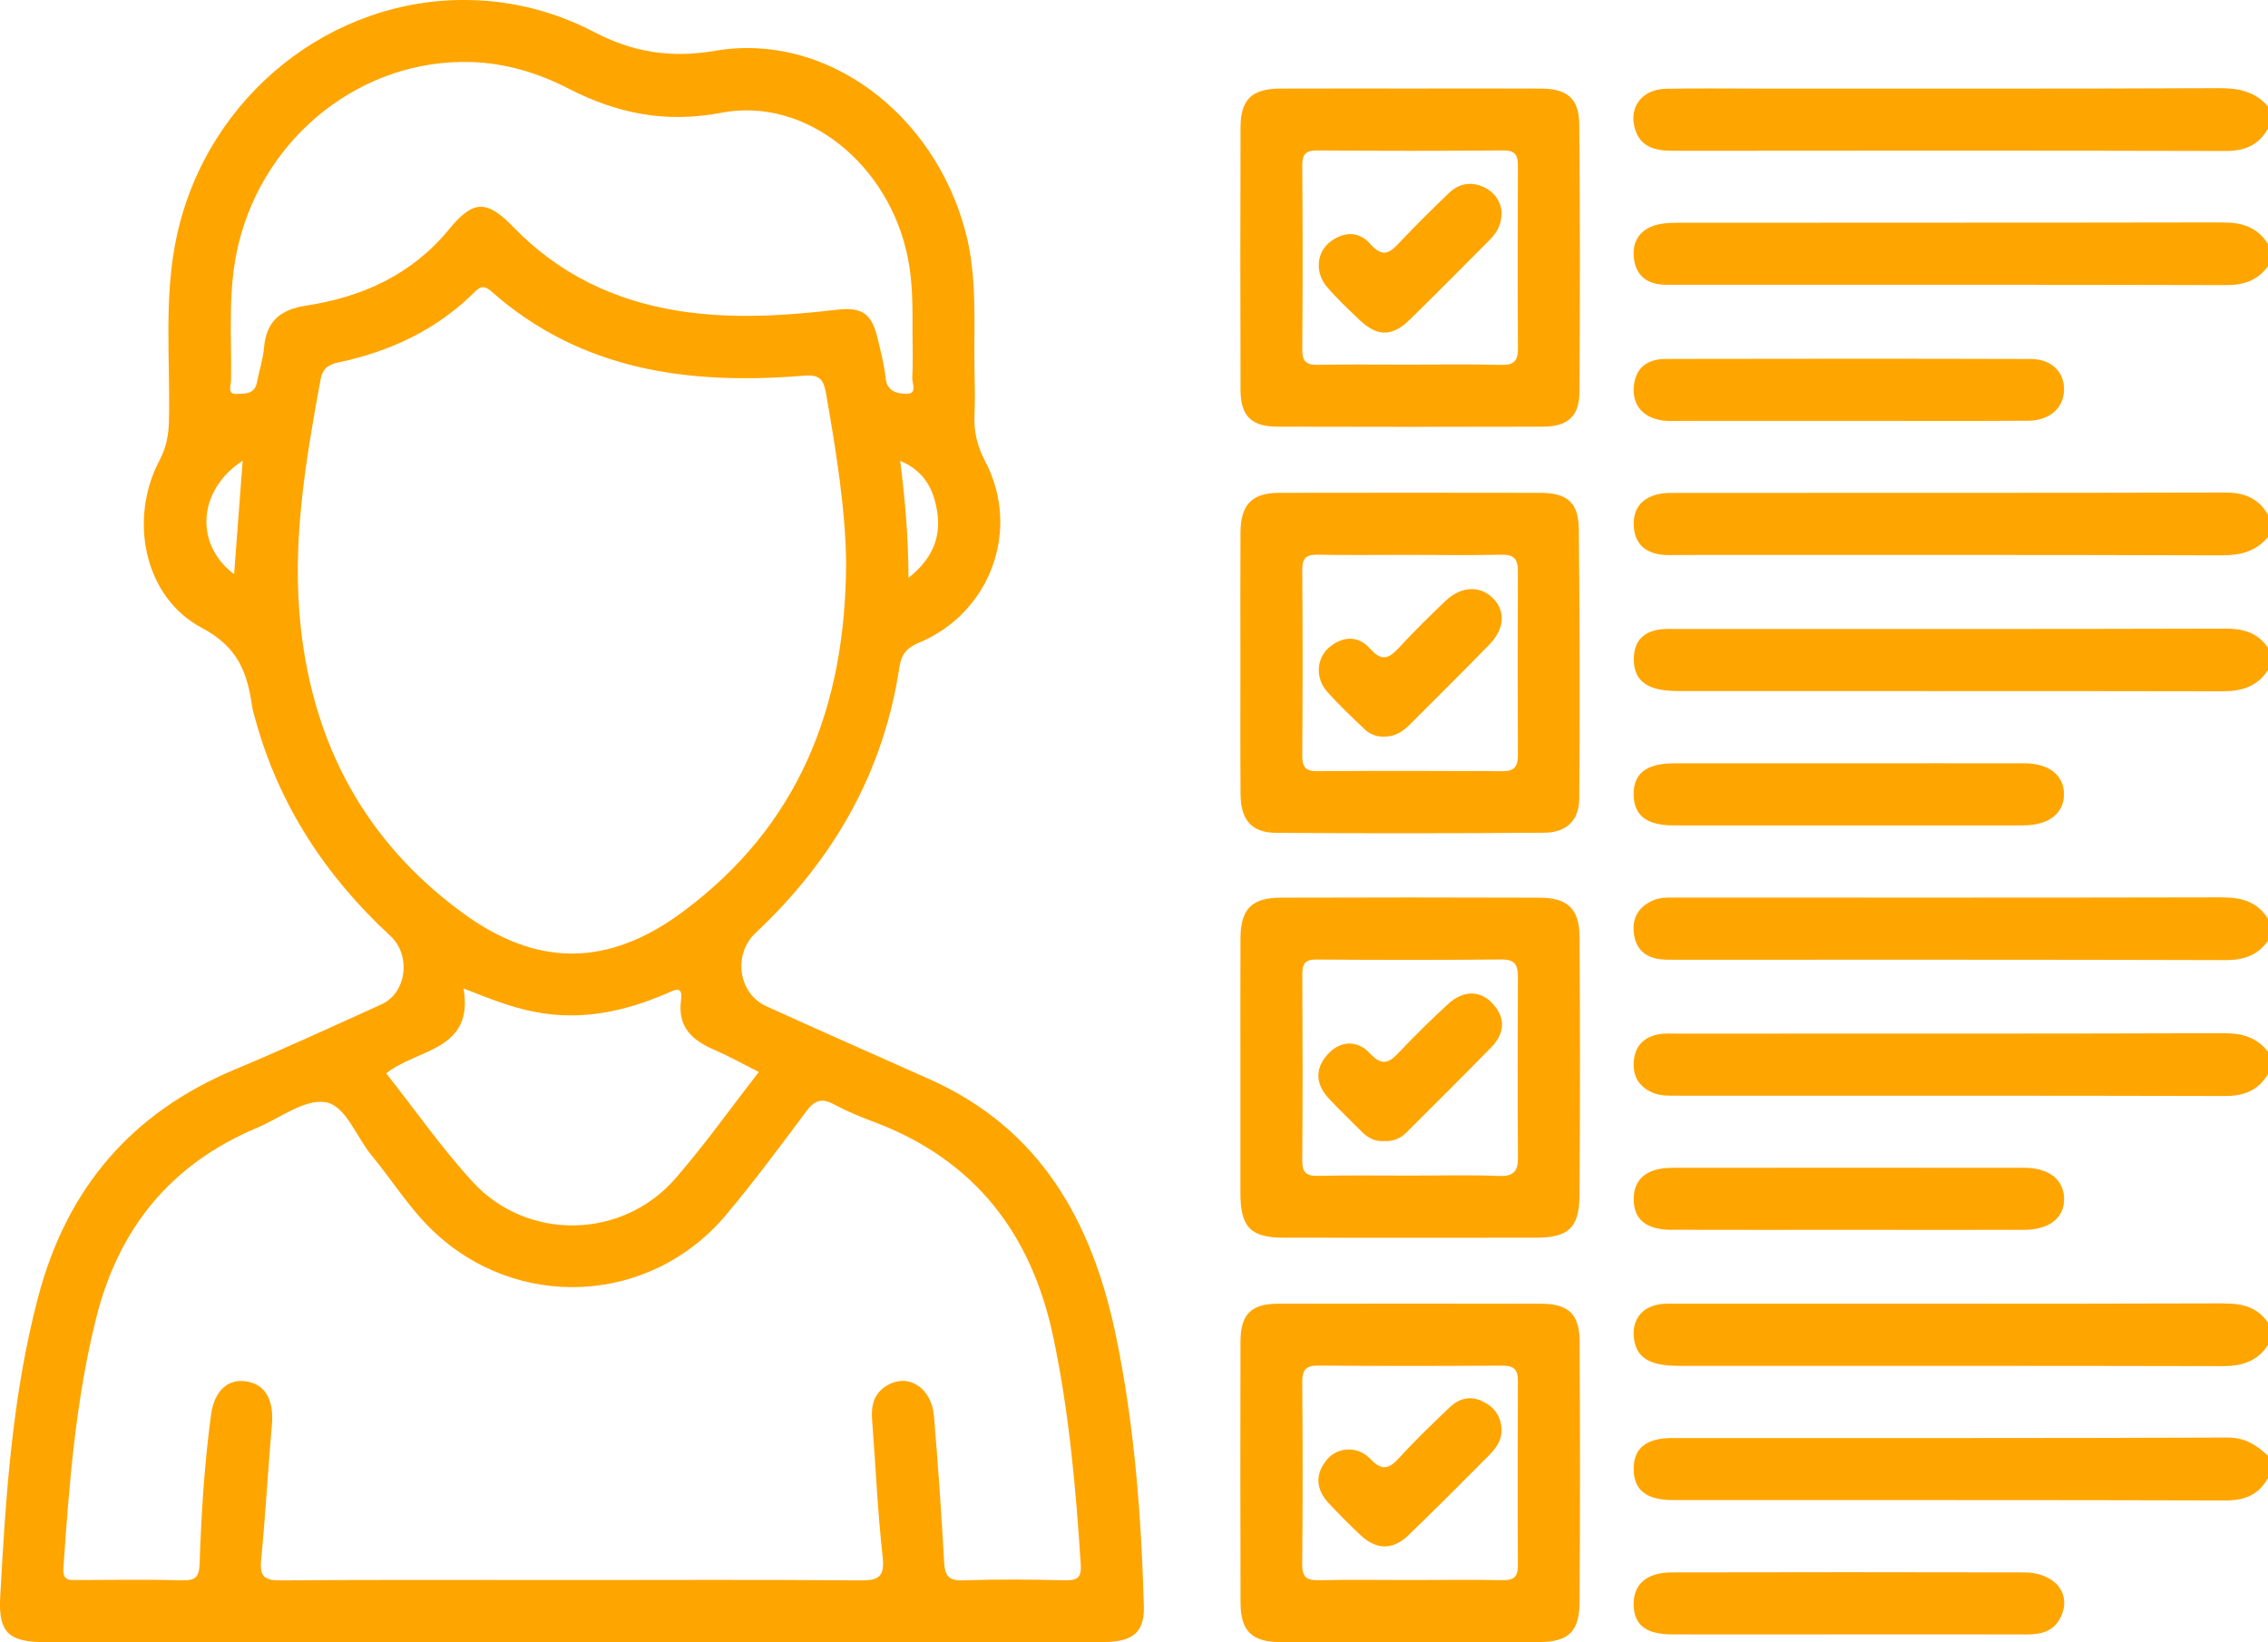
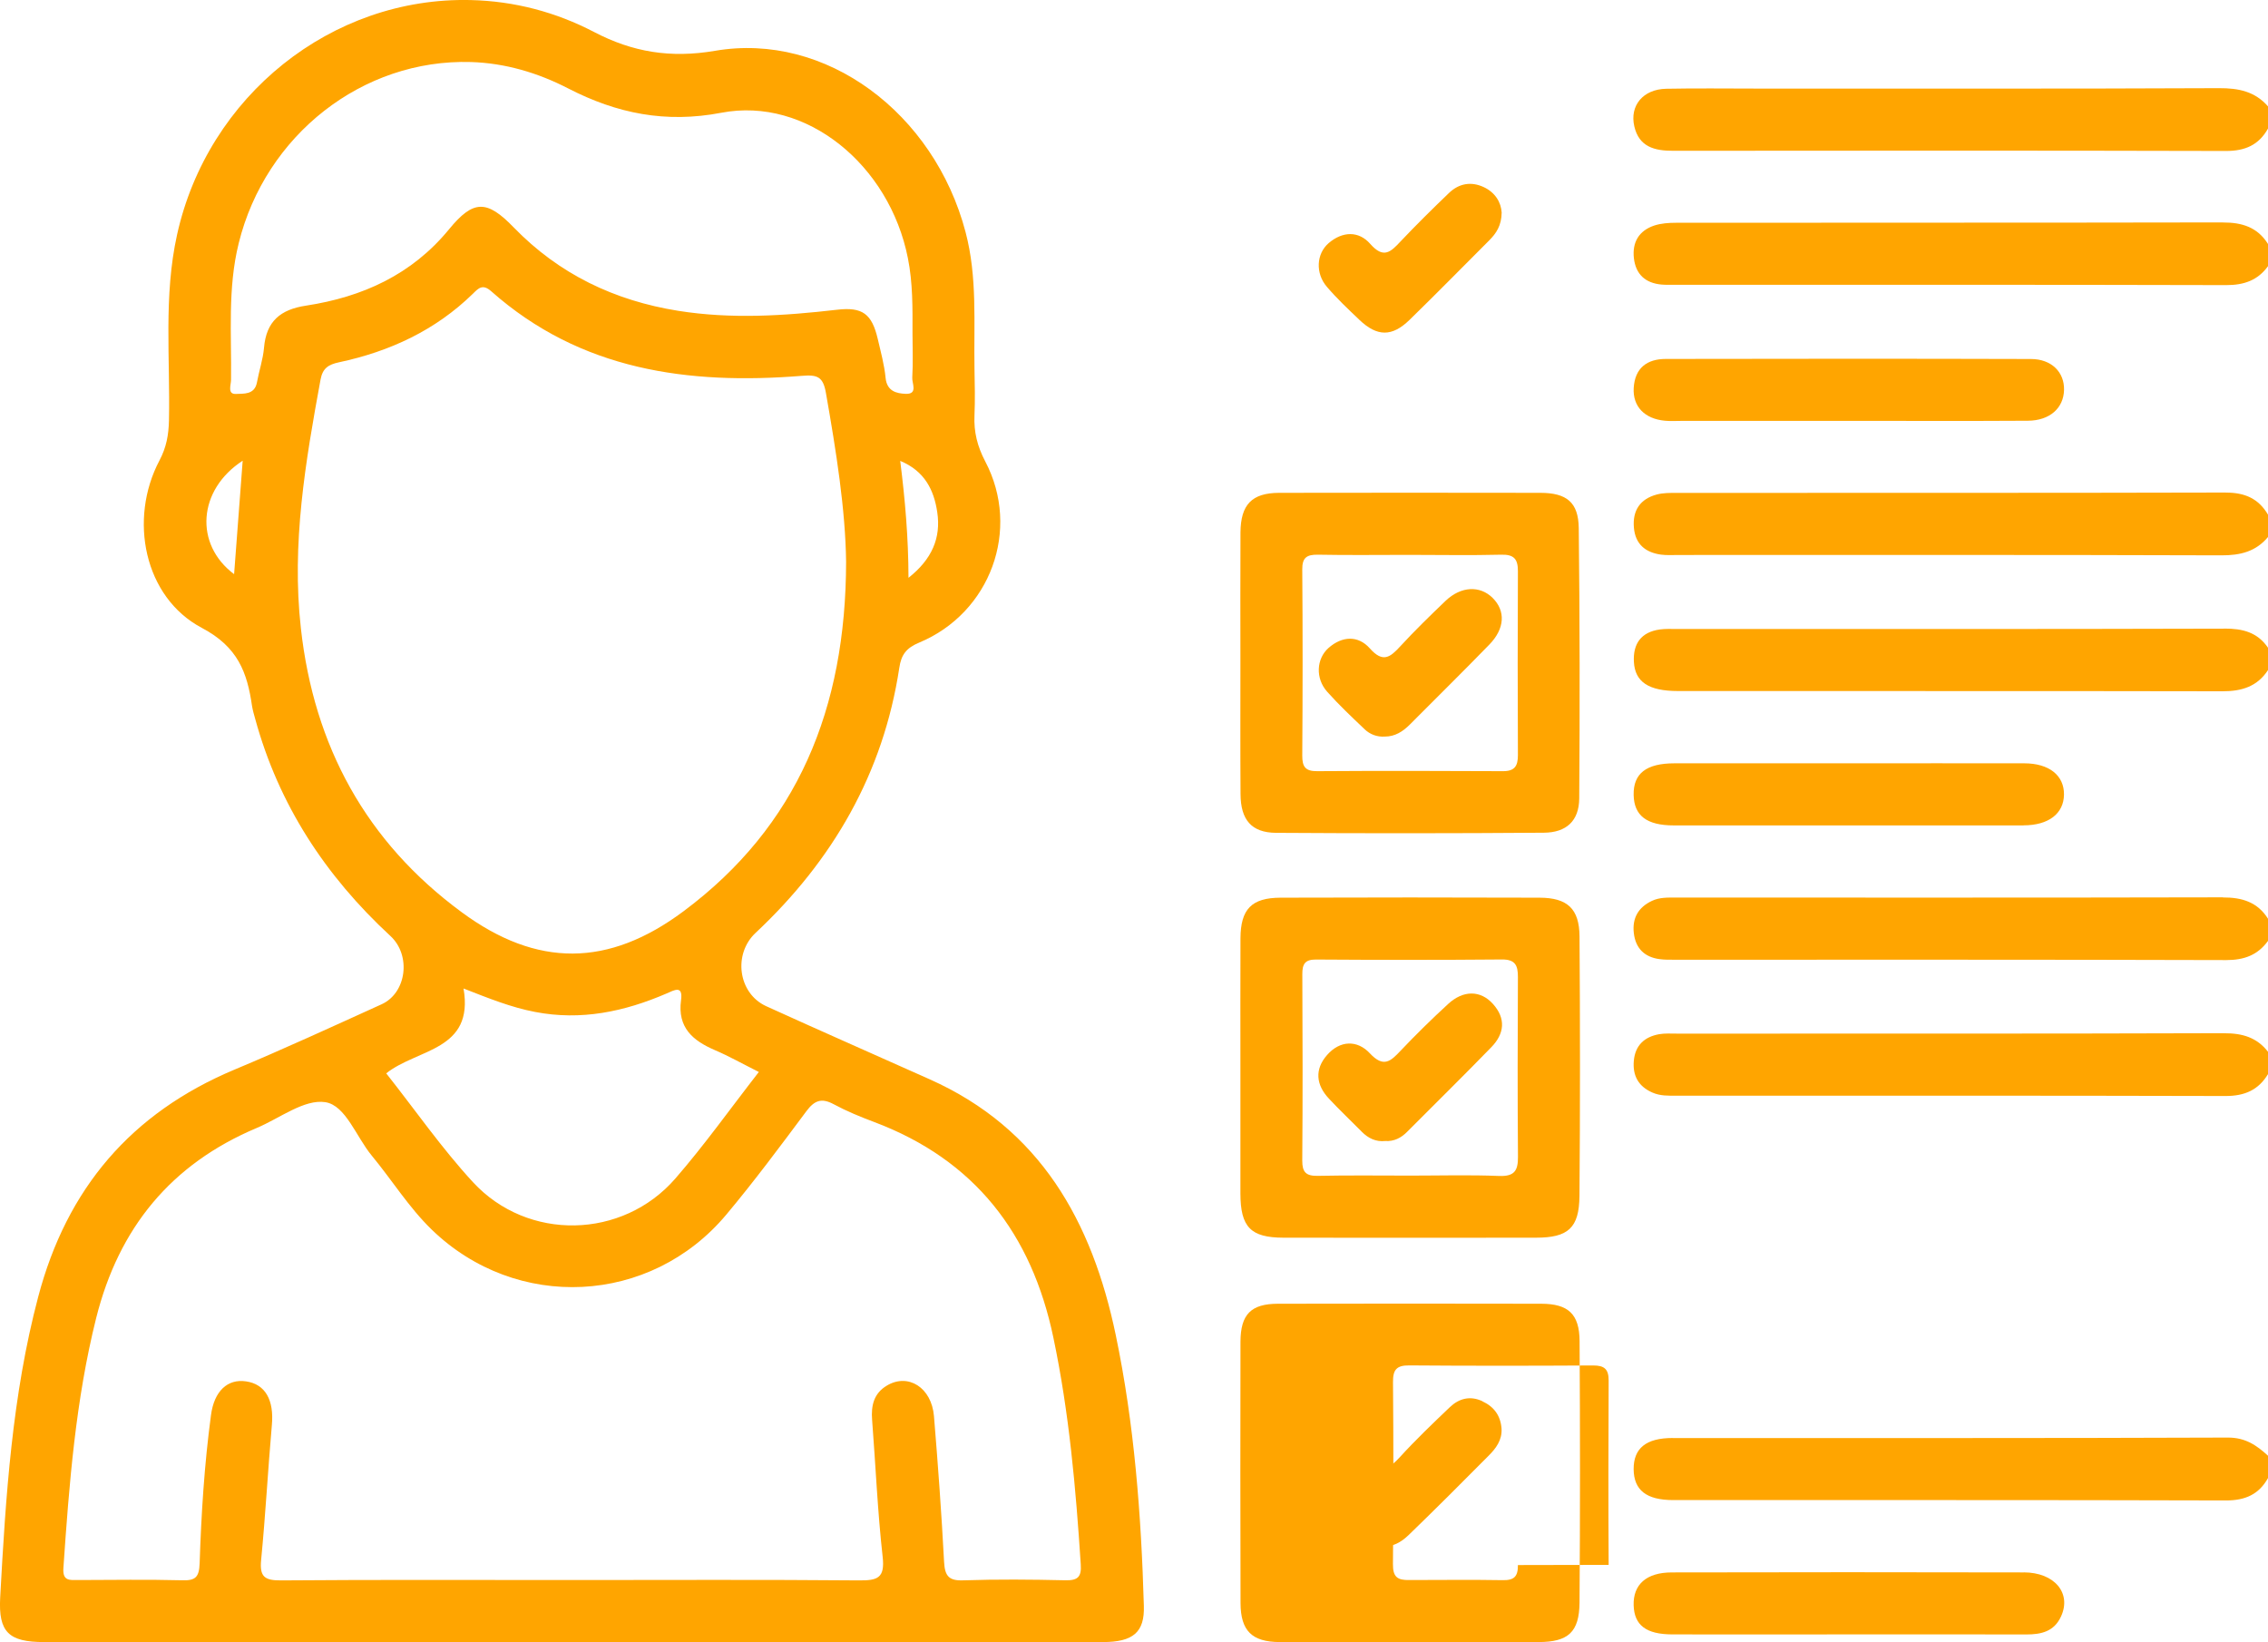
<svg xmlns="http://www.w3.org/2000/svg" id="Layer_2" data-name="Layer 2" viewBox="0 0 378.41 274">
  <defs>
    <style>
      .cls-1 {
        fill: #FFA500;
        stroke-width: 0px;
      }
    </style>
  </defs>
  <g id="Layer_1-2" data-name="Layer 1">
    <g>
      <path class="cls-1" d="M371.03,172.39c-30.42.1-60.85.06-91.27.07-.98,0-1.99-.07-2.95.1-2.43.44-3.98,1.85-4.21,4.43-.22,2.49.76,4.28,3.11,5.31,1.3.57,2.64.52,3.99.52,30.55,0,61.1-.03,91.64.05,3.15,0,5.47-.98,7.08-3.67v-3.7c-1.88-2.42-4.31-3.12-7.38-3.1Z" />
      <path class="cls-1" d="M370.24,14.71c-25.71.12-51.41.06-77.12.07-5.04,0-10.09-.07-15.13.03-3.83.08-6.11,2.79-5.31,6.27.79,3.44,3.39,4.09,6.49,4.08,30.75-.03,61.5-.05,92.25.03,3.18,0,5.46-1,6.99-3.74v-3.7c-2.18-2.5-4.91-3.05-8.17-3.04Z" />
      <path class="cls-1" d="M370.89,37.11c-30.42.06-60.84.03-91.26.06-1.21,0-2.49.09-3.62.46-2.55.85-3.7,2.79-3.4,5.45.31,2.7,1.93,4.16,4.62,4.4.73.06,1.48.04,2.22.04,30.67,0,61.33-.03,92,.05,2.96,0,5.24-.79,6.96-3.16v-3.7c-1.75-2.8-4.32-3.6-7.52-3.59Z" />
      <path class="cls-1" d="M279.09,239.93c-4.45,0-6.54,1.71-6.52,5.21.03,3.48,2.11,5.15,6.61,5.15,30.75.01,61.5-.03,92.25.06,3.18,0,5.46-1,6.99-3.75v-3.7c-1.9-1.75-3.78-3.05-6.71-3.04-30.87.12-61.75.07-92.62.08Z" />
      <path class="cls-1" d="M371.37,82.18c-30.55.08-61.1.04-91.65.06-1.1,0-2.24-.01-3.29.27-2.77.74-4.06,2.65-3.82,5.51.23,2.76,1.91,4.16,4.53,4.52.97.13,1.97.06,2.95.06,30.18,0,60.36-.04,90.54.06,3.16.01,5.75-.62,7.79-3.07v-3.7c-1.58-2.71-3.89-3.71-7.05-3.7Z" />
      <path class="cls-1" d="M370.87,149.72c-30.42.07-60.84.04-91.26.04-1.36,0-2.72-.05-3.99.55-2.28,1.07-3.31,2.89-3.02,5.38.29,2.53,1.77,4,4.28,4.34.85.12,1.72.1,2.58.1,30.67,0,61.33-.03,92,.06,2.97,0,5.23-.83,6.95-3.2v-3.7c-1.76-2.79-4.34-3.56-7.54-3.55Z" />
      <path class="cls-1" d="M371.12,104.89c-30.42.09-60.83.05-91.25.06-.98,0-1.98-.06-2.95.08-3.1.44-4.47,2.37-4.31,5.4.18,3.35,2.45,4.87,7.37,4.87,30.29.02,60.59-.02,90.88.04,3.19,0,5.77-.8,7.56-3.55v-3.7c-1.77-2.6-4.24-3.22-7.3-3.21Z" />
-       <path class="cls-1" d="M371.11,217.47c-30.42.09-60.83.05-91.25.05-.86,0-1.73-.04-2.58.05-3.28.33-5.09,2.62-4.65,5.83.42,3.11,2.61,4.49,7.36,4.49,30.29.01,60.59-.02,90.88.05,3.2,0,5.77-.79,7.55-3.55v-3.7c-1.78-2.58-4.24-3.21-7.3-3.2Z" />
      <path class="cls-1" d="M190.85,267.94c-.44-15.18-1.58-30.29-4.69-45.19-3.94-18.91-12.56-34.43-31.07-42.68-9.09-4.07-18.21-8.07-27.26-12.19-4.69-2.15-5.54-8.69-1.77-12.22,12.89-12.08,21.32-26.63,23.99-44.26.32-2.15,1.16-3.29,3.31-4.18,11.9-4.96,17-18.87,11.03-30.22-1.32-2.52-1.93-4.94-1.8-7.7.11-2.58.05-5.18,0-7.77-.13-7.63.5-15.28-1.49-22.81-5.23-19.87-23.31-33.42-41.81-30.24-7.41,1.26-13.74.23-20.19-3.15C92.71,2,85.79.18,78.54.01c-23.22-.56-43.89,16.01-49,39.16-2.27,10.26-1.13,20.65-1.35,30.98-.05,2.4-.43,4.5-1.58,6.67-5.19,9.82-2.57,22.84,7.06,27.94,6.03,3.18,7.57,7.43,8.38,13.03.12.73.33,1.45.53,2.16,3.92,14.32,11.72,26.2,22.55,36.21,3.49,3.2,2.74,9.48-1.45,11.4-8.17,3.71-16.32,7.46-24.59,10.92-17.21,7.23-27.95,19.82-32.72,37.91C2.02,232.85.95,249.69.03,266.56c-.31,5.77,1.43,7.42,7.32,7.42,29.32,0,58.65,0,87.96,0s59.14,0,88.7,0c5.04,0,6.98-1.63,6.84-6.04ZM156.38,85.47c.64,4.28-.88,7.84-4.8,10.94-.02-6.77-.56-12.95-1.38-19.51,4.09,1.69,5.64,4.89,6.18,8.57ZM39.06,95.8c-6.66-4.97-6.07-14.06,1.43-18.93-.49,6.51-.95,12.67-1.43,18.93ZM44.05,58.03c-.17,1.95-.83,3.85-1.18,5.78-.39,2.1-2.26,1.85-3.5,1.92-1.47.07-.83-1.51-.82-2.33.1-7.62-.59-15.28,1.28-22.82,4.46-18.06,20.67-30.77,38.75-30.23,5.73.18,11.15,1.79,16.23,4.41,8.09,4.17,16.25,5.84,25.56,4.05,14.16-2.7,28.03,8.69,31.11,24.26.83,4.15.78,8.32.77,12.51,0,2.47.11,4.94-.04,7.4-.08.95,1.01,2.82-1.11,2.73-1.5-.06-3.12-.42-3.34-2.66-.21-2.19-.81-4.35-1.31-6.51-.98-4.16-2.53-5.36-6.79-4.86-8.83,1.02-17.64,1.59-26.5.18-10.63-1.7-19.88-6.11-27.45-13.92-4.47-4.62-6.72-4.65-10.79.32-6.23,7.59-14.45,11.29-23.82,12.73-4.31.64-6.67,2.61-7.05,7.04ZM50.2,104.82c-1.58-14.07.76-27.76,3.28-41.48.35-1.89,1.29-2.51,3.08-2.89,8.46-1.8,16.09-5.33,22.35-11.45.94-.94,1.63-1.65,3.03-.42,14.93,13.24,32.9,15.64,51.83,14.13,2.63-.22,3.57.14,4.04,2.89,1.71,9.72,3.25,19.44,3.36,28.13-.04,24.54-8.09,44.12-27.12,58.31-12.51,9.34-24.44,9.44-37.02.16-15.93-11.72-24.65-27.7-26.83-47.38ZM77.34,164.93c4.2,1.64,7.93,3.15,11.92,3.91,7.69,1.49,14.91-.04,21.94-3.07,1.32-.58,2.78-1.44,2.43,1.11-.62,4.56,1.95,6.75,5.66,8.34,2.36,1.01,4.62,2.29,7.32,3.64-4.8,6.17-9.08,12.2-13.93,17.78-8.81,10.14-24.63,10.51-33.77.6-5.23-5.67-9.68-12.1-14.47-18.15,5.21-4.15,14.69-3.75,12.9-14.16ZM177.74,263.67c-5.67-.13-11.33-.18-16.99.01-2.44.1-3.1-.72-3.23-3.05-.43-8.14-1.02-16.25-1.69-24.35-.4-4.77-4.3-7.22-7.85-5.1-2.19,1.3-2.66,3.34-2.47,5.73.59,7.62.91,15.27,1.76,22.86.4,3.56-.88,3.94-3.94,3.92-16-.14-32.01-.06-48.02-.06s-32.26-.07-48.39.06c-2.73.02-3.63-.56-3.35-3.42.73-7.48,1.13-15,1.79-22.5.38-4.16-1.08-6.83-4.32-7.29-3.06-.45-5.31,1.61-5.84,5.65-1.1,8.2-1.62,16.46-1.89,24.7-.08,2.29-.67,2.92-2.92,2.84-5.79-.15-11.58-.05-17.36-.04-1.39,0-2.61.21-2.45-2.02.96-14.02,2.04-27.99,5.47-41.71,3.78-15.05,12.5-25.68,26.79-31.7,3.83-1.61,7.93-4.85,11.45-4.3,3.39.53,5.16,5.81,7.74,8.92,3.37,4.07,6.17,8.62,9.99,12.33,14.14,13.71,36.5,12.64,49.17-2.5,4.66-5.56,9-11.41,13.35-17.24,1.34-1.8,2.52-2.27,4.56-1.17,2.15,1.16,4.44,2.1,6.73,2.96,16.81,6.32,26.31,18.67,29.93,36.01,2.62,12.47,3.74,25.11,4.56,37.78.15,2.11-.47,2.73-2.58,2.68Z" />
      <path class="cls-1" d="M263.41,88.09c-.06-4.29-2.03-5.85-6.4-5.86-14.52-.02-29.05-.03-43.59,0-4.56.02-6.41,1.96-6.45,6.62-.04,7.16-.01,14.31-.01,21.46s-.03,14.81.02,22.21c.03,4.26,1.81,6.4,5.91,6.44,14.89.1,29.79.09,44.69-.02,3.8-.03,5.88-2,5.91-5.72.11-15.04.09-30.08-.08-45.13ZM253.26,125.99c0,1.82-.53,2.69-2.51,2.68-10.33-.05-20.66-.07-30.98,0-1.98.02-2.5-.74-2.49-2.61.07-10.34.08-20.68,0-31.04-.02-2,.76-2.49,2.6-2.47,5.04.1,10.08.03,15.12.03s10.33.1,15.49-.03c2.11-.05,2.78.72,2.77,2.77-.05,10.21-.05,20.44,0,30.67Z" />
      <path class="cls-1" d="M263.54,156.25c-.03-4.63-2.03-6.46-6.68-6.47-14.4-.05-28.8-.05-43.21,0-4.84.02-6.65,1.92-6.68,6.77-.03,7.17-.01,14.32-.01,21.47s-.01,14.07,0,21.11c.01,5.61,1.71,7.37,7.18,7.38,14.04.02,28.08.02,42.12,0,5.37,0,7.22-1.6,7.27-6.96.12-14.44.11-28.86.01-43.3ZM250.12,196.21c-4.92-.2-9.85-.06-14.78-.06s-10.34-.07-15.51.04c-1.93.03-2.56-.61-2.55-2.55.08-10.36.06-20.74.01-31.11-.01-1.68.45-2.44,2.27-2.43,10.35.07,20.69.08,31.04-.01,2.22-.02,2.67,1,2.66,2.93-.05,10-.07,20,.01,29.99.02,2.36-.62,3.29-3.15,3.2Z" />
-       <path class="cls-1" d="M263.49,20.7c-.04-4.28-2.03-5.89-6.32-5.92-7.14-.04-14.28-.01-21.42-.01s-14.77-.02-22.15.01c-4.69.02-6.6,1.81-6.62,6.37-.04,14.67-.05,29.34,0,44.02.03,4.25,1.85,6.01,6.14,6.02,14.77.04,29.54.04,44.3,0,4.1-.01,6.06-1.67,6.1-5.73.11-14.92.12-29.84-.03-44.76ZM250.52,60.88c-5.17-.12-10.34-.04-15.51-.04s-10.09-.06-15.14.03c-1.87.03-2.6-.53-2.59-2.51.08-10.23.08-20.48,0-30.71-.02-1.93.59-2.56,2.52-2.55,10.34.08,20.68.09,31.02,0,2.07-.02,2.45.86,2.44,2.66-.05,10.11-.06,20.23.01,30.34.01,2.08-.63,2.83-2.75,2.78Z" />
-       <path class="cls-1" d="M263.55,223.75c-.03-4.51-1.89-6.21-6.4-6.22-14.64-.03-29.28-.03-43.93,0-4.5.01-6.22,1.77-6.25,6.31-.03,14.54-.03,29.09.01,43.64.02,4.62,1.9,6.48,6.53,6.5,7.26.03,14.52,0,21.78,0s14.27.01,21.42,0c4.92-.01,6.79-1.64,6.83-6.58.11-14.55.1-29.1.01-43.65ZM253.26,261.13c.02,1.93-.64,2.56-2.55,2.52-5.17-.09-10.34-.02-15.52-.02s-10.1-.08-15.14.03c-2.04.05-2.8-.5-2.78-2.67.1-10.12.09-20.24.01-30.35-.02-2.06.58-2.81,2.71-2.79,10.22.08,20.44.07,30.66.01,1.89-.01,2.62.6,2.61,2.53-.05,10.25-.06,20.49,0,30.74Z" />
+       <path class="cls-1" d="M263.55,223.75c-.03-4.51-1.89-6.21-6.4-6.22-14.64-.03-29.28-.03-43.93,0-4.5.01-6.22,1.77-6.25,6.31-.03,14.54-.03,29.09.01,43.64.02,4.62,1.9,6.48,6.53,6.5,7.26.03,14.52,0,21.78,0s14.27.01,21.42,0c4.92-.01,6.79-1.64,6.83-6.58.11-14.55.1-29.1.01-43.65ZM253.26,261.13c.02,1.93-.64,2.56-2.55,2.52-5.17-.09-10.34-.02-15.52-.02c-2.04.05-2.8-.5-2.78-2.67.1-10.12.09-20.24.01-30.35-.02-2.06.58-2.81,2.71-2.79,10.22.08,20.44.07,30.66.01,1.89-.01,2.62.6,2.61,2.53-.05,10.25-.06,20.49,0,30.74Z" />
      <path class="cls-1" d="M280.38,70.22c9.35,0,18.71,0,28.06,0,9.97,0,19.94.04,29.91-.02,3.65-.02,5.96-2.11,6.03-5.14.07-2.96-2.08-5.15-5.51-5.16-20.31-.06-40.62-.05-60.93-.01-3.14,0-5.16,1.51-5.36,4.84-.18,3.09,1.82,5.16,5.21,5.47.85.08,1.72.03,2.58.03Z" />
      <path class="cls-1" d="M337.64,262.36c-19.57-.05-39.13-.04-58.7,0-4.25,0-6.47,2.03-6.37,5.48.1,3.32,2.07,4.85,6.44,4.86,9.72.03,19.44,0,29.17,0,9.97,0,19.94-.02,29.9.01,2.5,0,4.64-.48,5.8-3.01,1.78-3.87-1.06-7.34-6.24-7.35Z" />
-       <path class="cls-1" d="M278.93,205.19c9.84.03,19.69.01,29.54.01,9.72,0,19.44.02,29.17,0,4.23,0,6.74-1.95,6.75-5.1,0-3.23-2.48-5.25-6.66-5.25-19.57-.02-39.13-.02-58.7,0-4.31,0-6.52,1.91-6.45,5.36.06,3.3,2.12,4.97,6.36,4.99Z" />
      <path class="cls-1" d="M337.6,137.71c4.21,0,6.73-1.96,6.77-5.13.04-3.2-2.48-5.22-6.64-5.22-9.72-.02-19.45,0-29.17,0-9.72,0-19.45,0-29.17,0-4.72,0-6.89,1.7-6.82,5.28.07,3.44,2.17,5.08,6.69,5.08,19.45.01,38.9.01,58.35,0Z" />
      <path class="cls-1" d="M227.67,121.67c.91.86,2.07,1.31,3.37,1.23,1.72,0,3.02-.84,4.19-2.01,4.42-4.45,8.88-8.83,13.25-13.33,2.61-2.67,2.75-5.63.56-7.8-2.12-2.1-5.29-1.96-7.86.5-2.57,2.46-5.13,4.95-7.54,7.57-1.69,1.84-2.9,2.82-5.08.36-1.96-2.21-4.62-2.08-6.9-.08-2.04,1.82-2.2,5.09-.23,7.3,1.96,2.2,4.11,4.23,6.24,6.25Z" />
      <path class="cls-1" d="M227.18,188.81c1.1,1.11,2.37,1.73,3.93,1.57,1.49.09,2.66-.52,3.65-1.52,4.69-4.71,9.43-9.36,14.07-14.14,2.18-2.24,2.47-4.78.25-7.23-2.07-2.29-4.94-2.31-7.48.04-2.72,2.5-5.36,5.09-7.89,7.76-1.68,1.78-2.85,2.92-5.15.46-2.1-2.26-4.98-2.19-7.14.28-2.1,2.38-1.86,4.97.3,7.27,1.76,1.89,3.64,3.66,5.46,5.5Z" />
      <path class="cls-1" d="M226.82,53.38c2.96,2.8,5.43,2.84,8.35,0,4.49-4.37,8.87-8.85,13.31-13.28,1.16-1.17,2.04-2.45,2.07-4.63-.1-1.69-1.05-3.34-2.99-4.25-2.1-.98-4.13-.62-5.79.97-2.75,2.64-5.46,5.31-8.08,8.08-1.64,1.75-2.83,2.98-5.07.42-1.93-2.2-4.63-2.1-6.93-.13-2.07,1.78-2.24,5.04-.3,7.3,1.68,1.96,3.56,3.74,5.43,5.51Z" />
      <path class="cls-1" d="M247.33,233.79c-2.04-.95-3.89-.46-5.42.99-2.85,2.72-5.7,5.44-8.35,8.35-1.71,1.88-2.88,2.45-4.95.27-2.08-2.2-5.45-1.98-7.21.13-2.03,2.44-1.86,4.98.3,7.29,1.68,1.8,3.42,3.54,5.21,5.24,2.71,2.56,5.45,2.64,8.1.08,4.51-4.36,8.94-8.8,13.36-13.25,1.23-1.23,2.27-2.61,2.16-4.52-.16-2.15-1.24-3.66-3.2-4.56Z" />
    </g>
  </g>
</svg>